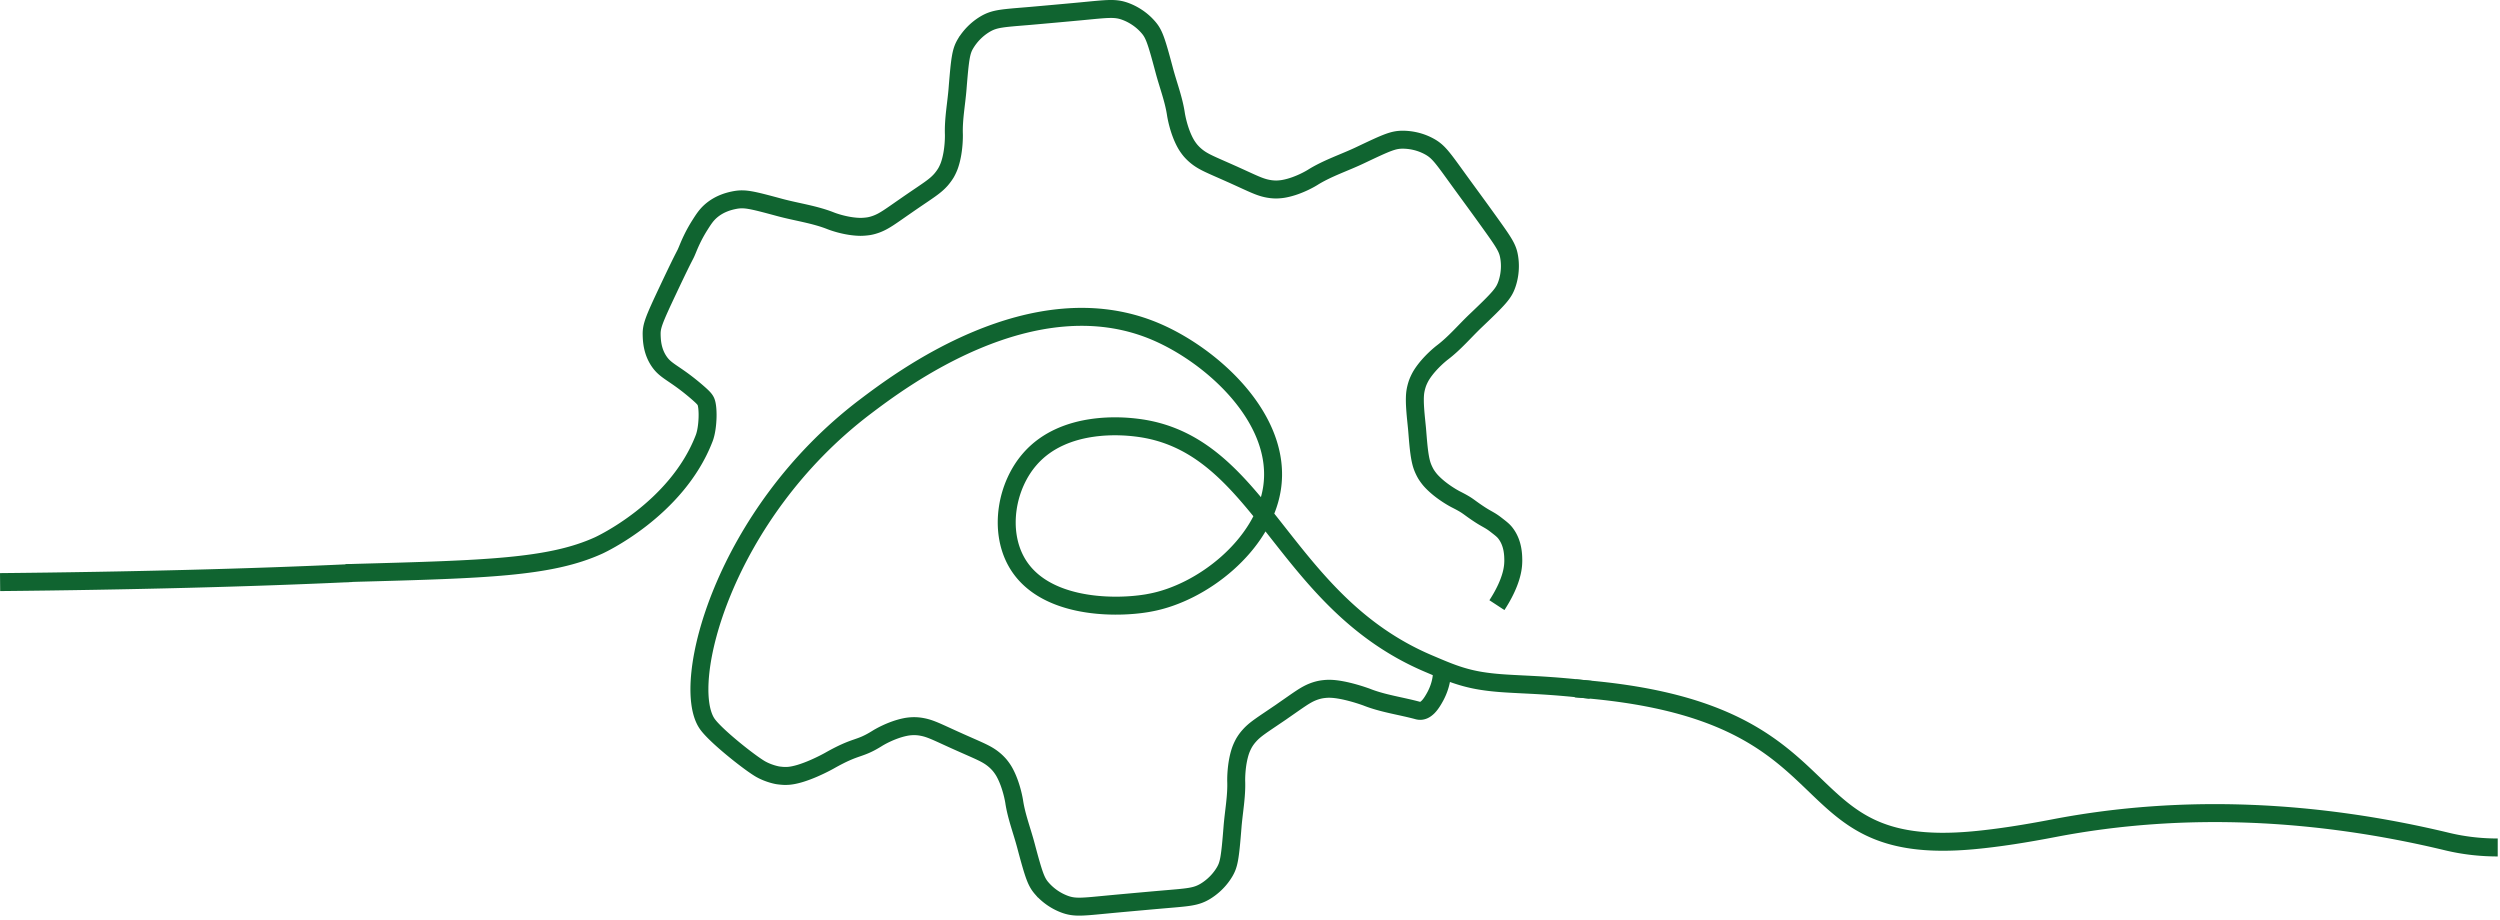
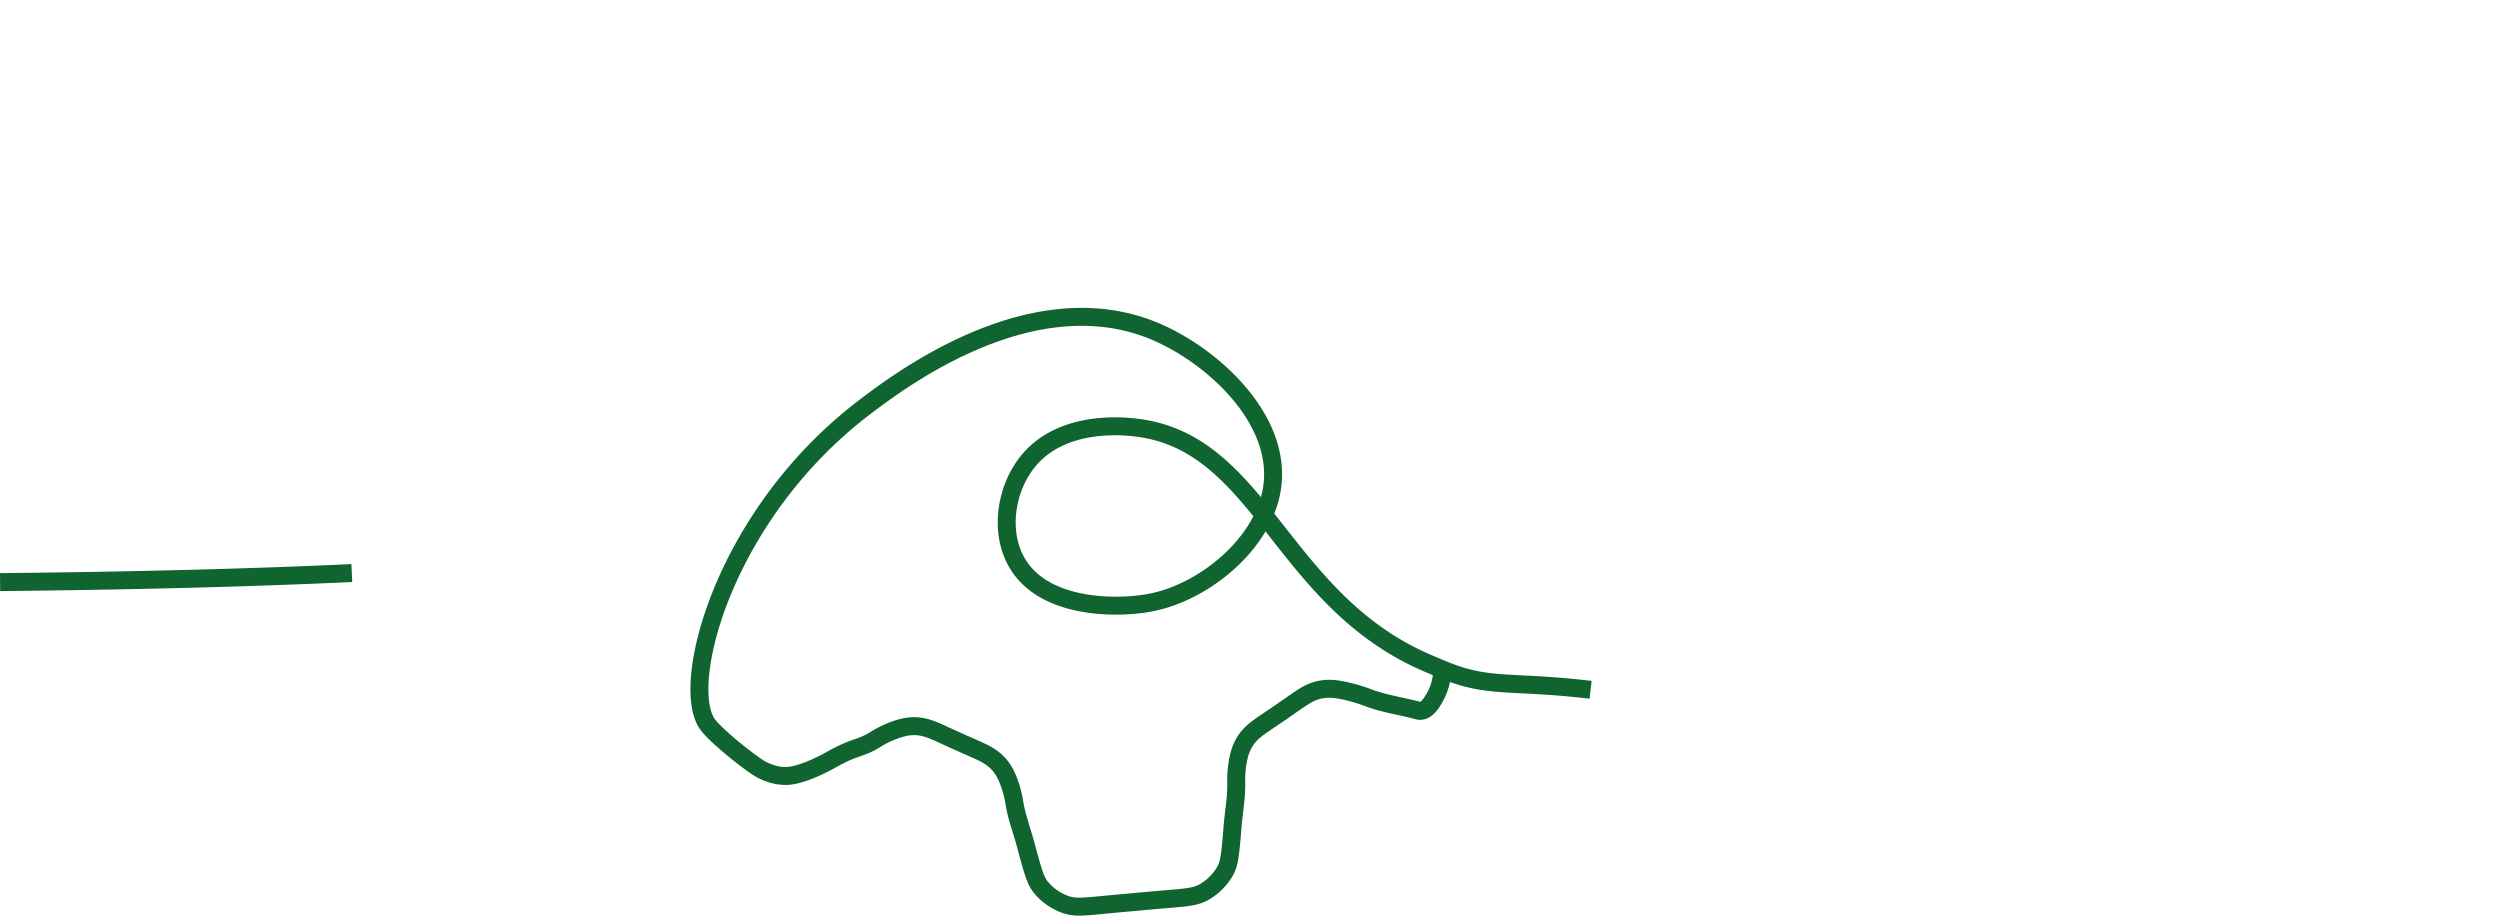
<svg xmlns="http://www.w3.org/2000/svg" width="348" height="128" fill="none">
  <path stroke="#106430" stroke-miterlimit="10" stroke-width="2.5" d="M.012 81.028c18-.17 35.15-.61 48.96-1.26M221.412 96.018l-1.25-.14c-7.09-.76-10.38-.51-14.03-1.11-2.85-.47-4.79-1.34-7.24-2.38-20.69-8.75-23.22-30.81-40.75-32.87-1.46-.17-9.92-1.16-14.76 4.36-3.3 3.76-4.32 9.87-1.95 14.22 3.54 6.51 13.36 6.67 18.17 5.88.19-.03.33-.06.44-.08 7.35-1.33 15.77-8.04 17.01-15.85 1.54-9.65-8.29-18.57-16.28-21.93-17.04-7.17-35.5 6.84-40.35 10.51-19.72 14.96-25.82 38.64-21.97 44.14 1.19 1.7 6.1 5.57 7.5 6.33 1.15.63 2.29.82 2.29.82.44.07.88.09.88.09h.38c2.27-.04 5.95-2.12 5.95-2.12 3.94-2.23 4.01-1.44 6.73-3.15 0 0 1.81-1.13 3.86-1.54.59-.12 1.16-.12 1.16-.12.3 0 .69.02 1.16.11 1.18.22 2.09.71 4.66 1.87.07.03.29.13.58.26 2.71 1.21 3.69 1.57 4.65 2.33.39.31.67.6.87.83 0 0 .39.45.69.99 1.01 1.81 1.36 4.09 1.36 4.09.31 2.09 1.09 4.08 1.63 6.12 1.14 4.29 1.44 5.1 2.25 6.02a7.85 7.85 0 0 0 3.05 2.13c1.5.58 2.51.41 6.43.04 1.81-.17 5.15-.47 6.97-.63 3.92-.34 4.94-.35 6.32-1.19.47-.29 1.71-1.12 2.62-2.64.63-1.05.78-1.9 1.13-6.33.17-2.1.58-4.2.51-6.31 0 0-.07-2.3.6-4.27.2-.58.5-1.1.5-1.1.16-.27.38-.6.71-.97.81-.92 1.71-1.45 4.16-3.12.26-.17.45-.31.52-.36 2.32-1.6 3.13-2.24 4.25-2.67.45-.17.83-.26 1.12-.31 0 0 .56-.1 1.16-.09 2.09.03 5.07 1.14 5.08 1.14 2.3.92 4.8 1.24 7.19 1.89 1.1.3 1.9-1 2.44-2 .78-1.47.92-2.79.89-3.28" />
-   <path stroke="#106430" stroke-miterlimit="10" stroke-width="2.5" d="M48.102 79.778c.33 0 .84-.02 1.45-.04 18.01-.49 27.01-.73 33.78-3.81 0 0 10.86-4.93 14.7-14.95.56-1.47.61-4.46.18-5.18-.14-.25-.33-.49-1.32-1.34-3.04-2.59-4.18-2.72-5.16-4.18-.97-1.44-1-2.99-1.02-3.68-.02-1.21.26-1.96 2.28-6.24 2.67-5.66 2.24-4.49 2.68-5.56.25-.6.76-1.9 1.75-3.46.52-.82.88-1.38 1.52-1.95 1.29-1.13 2.74-1.42 3.33-1.54 1.4-.26 2.31-.04 6.23 1.02 2.39.65 4.89.97 7.19 1.89 0 0 1.99.79 4.07.82.6 0 1.16-.09 1.16-.09.3-.05.67-.14 1.12-.31 1.12-.43 1.92-1.06 4.25-2.67.13-.09.3-.21.52-.36 2.44-1.67 3.34-2.2 4.16-3.12.33-.38.55-.71.71-.97 0 0 .3-.51.5-1.1.67-1.96.6-4.27.6-4.27-.07-2.11.34-4.21.51-6.31.35-4.42.5-5.28 1.13-6.33a7.964 7.964 0 0 1 2.62-2.64c1.38-.84 2.39-.86 6.32-1.19 1.82-.16 5.16-.46 6.97-.63 3.92-.37 4.93-.54 6.43.04.52.2 1.88.79 3.05 2.13.81.92 1.11 1.73 2.25 6.02.54 2.04 1.32 4.03 1.63 6.12 0 0 .34 2.28 1.36 4.09.3.54.69.99.69.99.2.23.48.52.87.83.96.76 1.94 1.12 4.65 2.33.29.13.5.22.58.26 2.57 1.16 3.48 1.65 4.66 1.87.48.09.86.11 1.16.11 0 0 .57 0 1.16-.12 2.05-.4 3.86-1.54 3.86-1.54 2.1-1.32 4.5-2.08 6.73-3.15 3.73-1.77 4.56-2.14 5.95-2.12.63.01 2.05.11 3.55.92 1.32.71 1.85 1.51 4.18 4.73 1.21 1.67 2.43 3.32 3.63 4.99 2.61 3.63 3.14 4.34 3.36 5.73.3 1.84-.17 3.33-.34 3.8-.43 1.21-1.02 1.89-4.33 5.03-1.54 1.47-2.92 3.12-4.62 4.41 0 0-1.76 1.33-2.88 3.08-.35.55-.57 1.14-.57 1.14s-.22.58-.32 1.23c-.21 1.36.08 3.58.23 5.17.14 1.59.26 3.83.7 5.13.21.62.53 1.16.53 1.16s.32.54.77 1.02c1.42 1.52 3.39 2.52 3.39 2.52 1.9.96 1.61.99 3.39 2.15.97.63 1.38.74 2.21 1.39.71.55 1.07.82 1.39 1.27 1.01 1.37 1.01 3.02 1.02 3.68 0 .06 0 .4-.04.78-.22 2.14-1.52 4.36-2.24 5.46M219.302 95.828c39.72 2.89 28.3 23.63 55.37 21.14 3.58-.33 7.37-.94 11.26-1.69 18.17-3.49 36.78-2.45 54.75 1.88 2.29.55 4.64.81 7 .81" />
</svg>